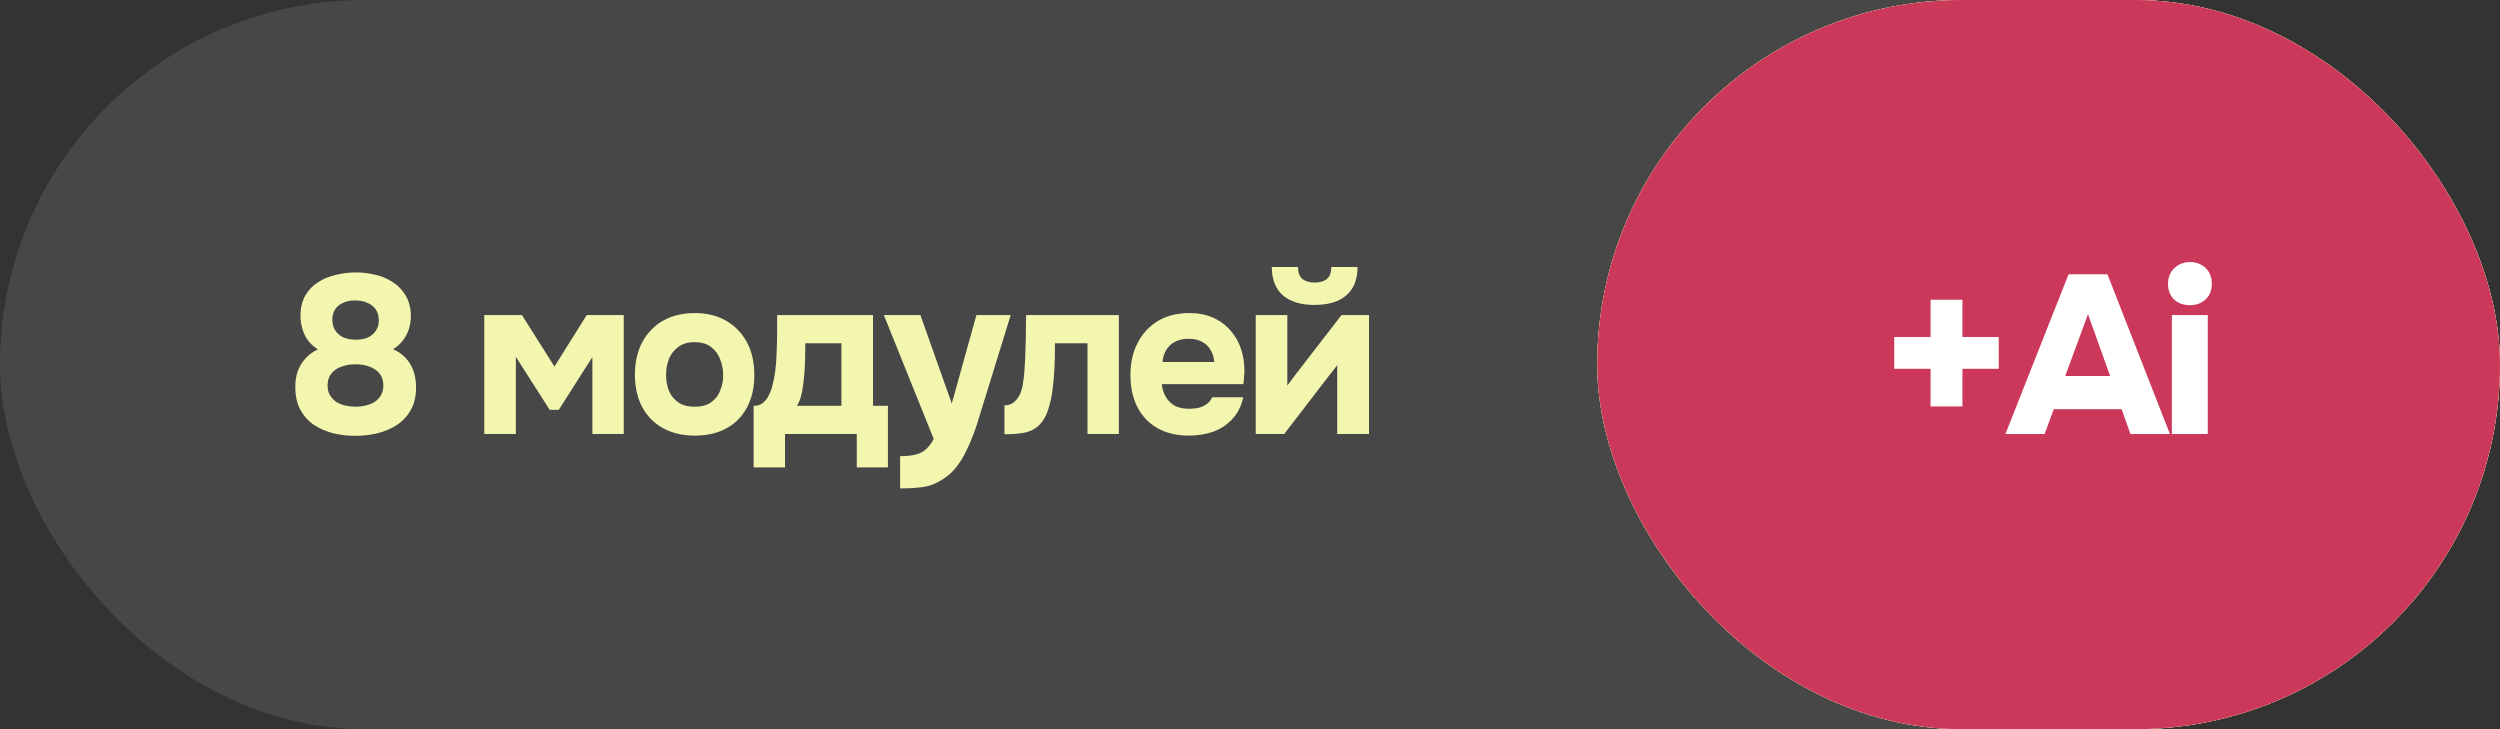
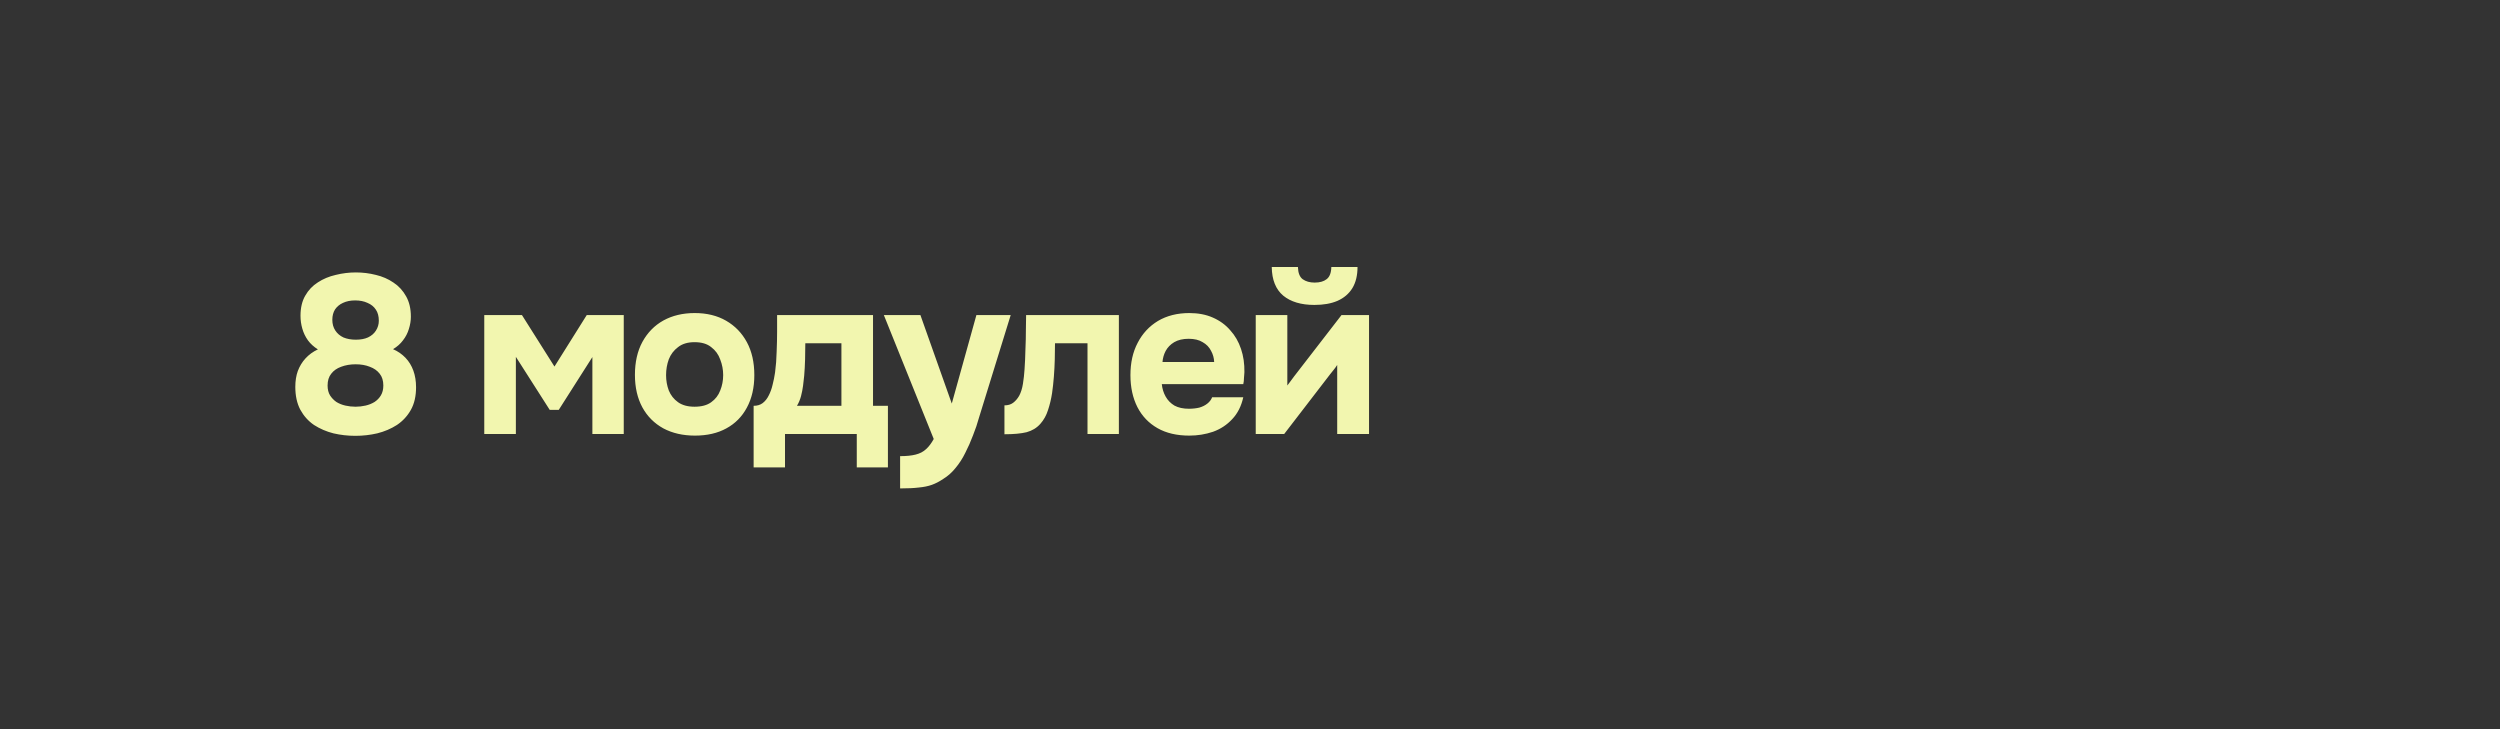
<svg xmlns="http://www.w3.org/2000/svg" width="144" height="42" viewBox="0 0 144 42" fill="none">
  <rect x="0" y="0" width="144" height="42" fill="#333333" stroke="none" />
-   <rect width="136" height="42" rx="21" fill="white" fill-opacity="0.1" />
  <path d="M20.468 25.104C20.034 25.104 19.614 25.056 19.207 24.961C18.799 24.857 18.427 24.697 18.089 24.48C17.759 24.255 17.495 23.96 17.296 23.596C17.105 23.232 17.01 22.794 17.01 22.283C17.01 21.945 17.057 21.642 17.153 21.373C17.257 21.096 17.404 20.853 17.595 20.645C17.794 20.428 18.032 20.255 18.31 20.125C18.076 19.978 17.885 19.804 17.738 19.605C17.59 19.397 17.482 19.172 17.413 18.929C17.343 18.686 17.309 18.439 17.309 18.188C17.309 17.729 17.4 17.343 17.582 17.031C17.764 16.71 18.006 16.455 18.31 16.264C18.613 16.065 18.955 15.922 19.337 15.835C19.718 15.74 20.104 15.692 20.494 15.692C20.892 15.692 21.278 15.74 21.651 15.835C22.023 15.922 22.361 16.069 22.665 16.277C22.968 16.476 23.211 16.741 23.393 17.07C23.575 17.391 23.666 17.781 23.666 18.24C23.666 18.474 23.627 18.712 23.549 18.955C23.479 19.189 23.367 19.406 23.211 19.605C23.063 19.804 22.873 19.973 22.639 20.112C22.916 20.233 23.154 20.398 23.354 20.606C23.553 20.814 23.705 21.061 23.809 21.347C23.913 21.633 23.965 21.954 23.965 22.309C23.965 22.82 23.865 23.254 23.666 23.609C23.466 23.964 23.198 24.255 22.86 24.48C22.522 24.697 22.145 24.857 21.729 24.961C21.321 25.056 20.901 25.104 20.468 25.104ZM20.481 23.427C20.671 23.427 20.862 23.405 21.053 23.362C21.243 23.319 21.417 23.249 21.573 23.154C21.729 23.05 21.85 22.924 21.937 22.777C22.032 22.621 22.08 22.43 22.08 22.205C22.08 21.928 22.01 21.702 21.872 21.529C21.733 21.347 21.542 21.213 21.3 21.126C21.066 21.031 20.793 20.983 20.481 20.983C20.177 20.983 19.9 21.031 19.649 21.126C19.406 21.213 19.215 21.347 19.077 21.529C18.938 21.702 18.869 21.928 18.869 22.205C18.869 22.43 18.916 22.621 19.012 22.777C19.107 22.924 19.228 23.05 19.376 23.154C19.532 23.249 19.705 23.319 19.896 23.362C20.086 23.405 20.281 23.427 20.481 23.427ZM20.494 19.566C20.771 19.566 21.005 19.523 21.196 19.436C21.395 19.341 21.547 19.211 21.651 19.046C21.763 18.873 21.82 18.682 21.82 18.474C21.82 18.214 21.763 18.002 21.651 17.837C21.538 17.664 21.378 17.534 21.17 17.447C20.97 17.352 20.732 17.304 20.455 17.304C20.186 17.304 19.952 17.352 19.753 17.447C19.562 17.534 19.41 17.659 19.298 17.824C19.194 17.989 19.142 18.188 19.142 18.422C19.142 18.656 19.198 18.86 19.311 19.033C19.423 19.206 19.579 19.341 19.779 19.436C19.987 19.523 20.225 19.566 20.494 19.566ZM27.894 25V18.149H30.065L31.937 21.113L33.796 18.149H35.928V25H34.121V20.567L32.184 23.609H31.664L29.714 20.554V25H27.894ZM40.03 25.091C39.336 25.091 38.73 24.952 38.21 24.675C37.69 24.389 37.287 23.986 37.001 23.466C36.715 22.937 36.572 22.313 36.572 21.594C36.572 20.857 36.715 20.225 37.001 19.696C37.295 19.159 37.698 18.747 38.21 18.461C38.73 18.175 39.332 18.032 40.017 18.032C40.71 18.032 41.312 18.179 41.824 18.474C42.335 18.769 42.734 19.18 43.02 19.709C43.306 20.238 43.449 20.87 43.449 21.607C43.449 22.326 43.306 22.95 43.02 23.479C42.742 23.999 42.348 24.398 41.837 24.675C41.334 24.952 40.732 25.091 40.03 25.091ZM40.004 23.427C40.411 23.427 40.732 23.34 40.966 23.167C41.208 22.994 41.382 22.768 41.486 22.491C41.598 22.214 41.655 21.919 41.655 21.607C41.655 21.295 41.598 20.996 41.486 20.71C41.382 20.415 41.208 20.177 40.966 19.995C40.732 19.804 40.411 19.709 40.004 19.709C39.614 19.709 39.297 19.804 39.055 19.995C38.812 20.177 38.634 20.411 38.522 20.697C38.418 20.983 38.366 21.286 38.366 21.607C38.366 21.919 38.418 22.214 38.522 22.491C38.634 22.768 38.812 22.994 39.055 23.167C39.297 23.34 39.614 23.427 40.004 23.427ZM43.409 26.924V23.375C43.617 23.375 43.79 23.323 43.929 23.219C44.076 23.106 44.193 22.959 44.28 22.777C44.375 22.595 44.449 22.391 44.501 22.166C44.561 21.932 44.609 21.694 44.644 21.451C44.696 21.061 44.726 20.662 44.735 20.255C44.752 19.839 44.761 19.462 44.761 19.124C44.761 18.959 44.761 18.799 44.761 18.643C44.761 18.478 44.761 18.314 44.761 18.149H50.286V23.375H51.144V26.924H49.35V25H45.216V26.924H43.409ZM45.905 23.375H48.466V19.774H46.386C46.386 20.06 46.381 20.368 46.373 20.697C46.364 21.026 46.347 21.343 46.321 21.646C46.303 21.828 46.282 22.019 46.256 22.218C46.23 22.417 46.191 22.617 46.139 22.816C46.087 23.015 46.009 23.202 45.905 23.375ZM51.846 28.133V26.274C52.21 26.274 52.509 26.244 52.743 26.183C52.986 26.122 53.185 26.018 53.341 25.871C53.497 25.732 53.645 25.537 53.783 25.286L50.91 18.149H53.016L54.823 23.245L56.24 18.149H58.216L56.396 24.038C56.301 24.385 56.184 24.731 56.045 25.078C55.915 25.425 55.768 25.758 55.603 26.079C55.447 26.4 55.261 26.69 55.044 26.95C54.836 27.21 54.598 27.422 54.329 27.587C54.112 27.734 53.896 27.847 53.679 27.925C53.462 28.003 53.211 28.055 52.925 28.081C52.639 28.116 52.279 28.133 51.846 28.133ZM57.856 25.013V23.349C58.056 23.349 58.22 23.301 58.35 23.206C58.489 23.102 58.606 22.968 58.701 22.803C58.805 22.612 58.879 22.378 58.922 22.101C58.966 21.824 58.996 21.551 59.013 21.282C59.039 20.909 59.057 20.524 59.065 20.125C59.083 19.726 59.091 19.354 59.091 19.007C59.1 18.66 59.104 18.374 59.104 18.149H64.447V25H62.64V19.774H60.768C60.768 20.051 60.764 20.359 60.755 20.697C60.747 21.026 60.729 21.36 60.703 21.698C60.677 22.027 60.643 22.344 60.599 22.647C60.547 22.985 60.469 23.31 60.365 23.622C60.27 23.925 60.123 24.19 59.923 24.415C59.715 24.649 59.451 24.809 59.13 24.896C58.81 24.974 58.385 25.013 57.856 25.013ZM68.506 25.091C67.786 25.091 67.175 24.948 66.673 24.662C66.17 24.376 65.784 23.973 65.516 23.453C65.247 22.924 65.113 22.309 65.113 21.607C65.113 20.896 65.251 20.277 65.529 19.748C65.806 19.211 66.196 18.79 66.699 18.487C67.21 18.184 67.812 18.032 68.506 18.032C69.017 18.032 69.468 18.119 69.858 18.292C70.256 18.465 70.59 18.708 70.859 19.02C71.136 19.323 71.344 19.683 71.483 20.099C71.621 20.506 71.686 20.953 71.678 21.438C71.669 21.559 71.66 21.676 71.652 21.789C71.652 21.902 71.639 22.014 71.613 22.127H66.92C66.946 22.387 67.019 22.625 67.141 22.842C67.262 23.059 67.431 23.232 67.648 23.362C67.873 23.483 68.15 23.544 68.48 23.544C68.696 23.544 68.896 23.522 69.078 23.479C69.26 23.427 69.416 23.349 69.546 23.245C69.676 23.141 69.767 23.02 69.819 22.881H71.613C71.5 23.392 71.288 23.813 70.976 24.142C70.672 24.471 70.304 24.714 69.871 24.87C69.437 25.017 68.982 25.091 68.506 25.091ZM66.959 20.853H69.936C69.927 20.619 69.866 20.402 69.754 20.203C69.65 19.995 69.489 19.83 69.273 19.709C69.065 19.579 68.796 19.514 68.467 19.514C68.137 19.514 67.86 19.579 67.635 19.709C67.418 19.839 67.253 20.008 67.141 20.216C67.037 20.415 66.976 20.628 66.959 20.853ZM72.33 25V18.149H74.15V22.205C74.211 22.118 74.276 22.032 74.345 21.945C74.415 21.85 74.475 21.767 74.527 21.698L77.27 18.149H78.856V25H77.023V21.022C76.963 21.117 76.893 21.213 76.815 21.308C76.746 21.395 76.677 21.481 76.607 21.568L73.968 25H72.33ZM75.71 17.564C74.948 17.564 74.35 17.386 73.916 17.031C73.483 16.667 73.262 16.117 73.253 15.38H74.761C74.77 15.718 74.861 15.952 75.034 16.082C75.216 16.212 75.446 16.277 75.723 16.277C76.018 16.277 76.248 16.212 76.412 16.082C76.586 15.952 76.677 15.718 76.685 15.38H78.193C78.193 15.865 78.094 16.273 77.894 16.602C77.695 16.923 77.409 17.165 77.036 17.33C76.672 17.486 76.23 17.564 75.71 17.564Z" fill="#F2F6AF" />
-   <rect x="92" width="52" height="42" rx="21" fill="#F2F6AF" />
-   <rect x="92" width="52" height="42" rx="21" fill="#F2F6AF" />
-   <rect x="92" width="52" height="42" rx="21" fill="#CB385A" />
-   <path d="M111.202 23.414V21.243H109.109V19.41H111.202V17.265H113.035V19.41H115.128V21.243H113.035V23.414H111.202ZM115.511 25L119.151 15.796H121.387L124.988 25H122.713L122.206 23.57H118.293L117.773 25H115.511ZM118.956 21.659H121.543L120.269 18.097L118.956 21.659ZM125.1 25V18.149H127.167V25H125.1ZM126.14 17.577C125.759 17.577 125.451 17.464 125.217 17.239C124.992 17.014 124.879 16.719 124.879 16.355C124.879 15.982 125 15.679 125.243 15.445C125.486 15.211 125.789 15.094 126.153 15.094C126.5 15.094 126.794 15.207 127.037 15.432C127.28 15.657 127.401 15.961 127.401 16.342C127.401 16.715 127.284 17.014 127.05 17.239C126.816 17.464 126.513 17.577 126.14 17.577Z" fill="white" />
</svg>